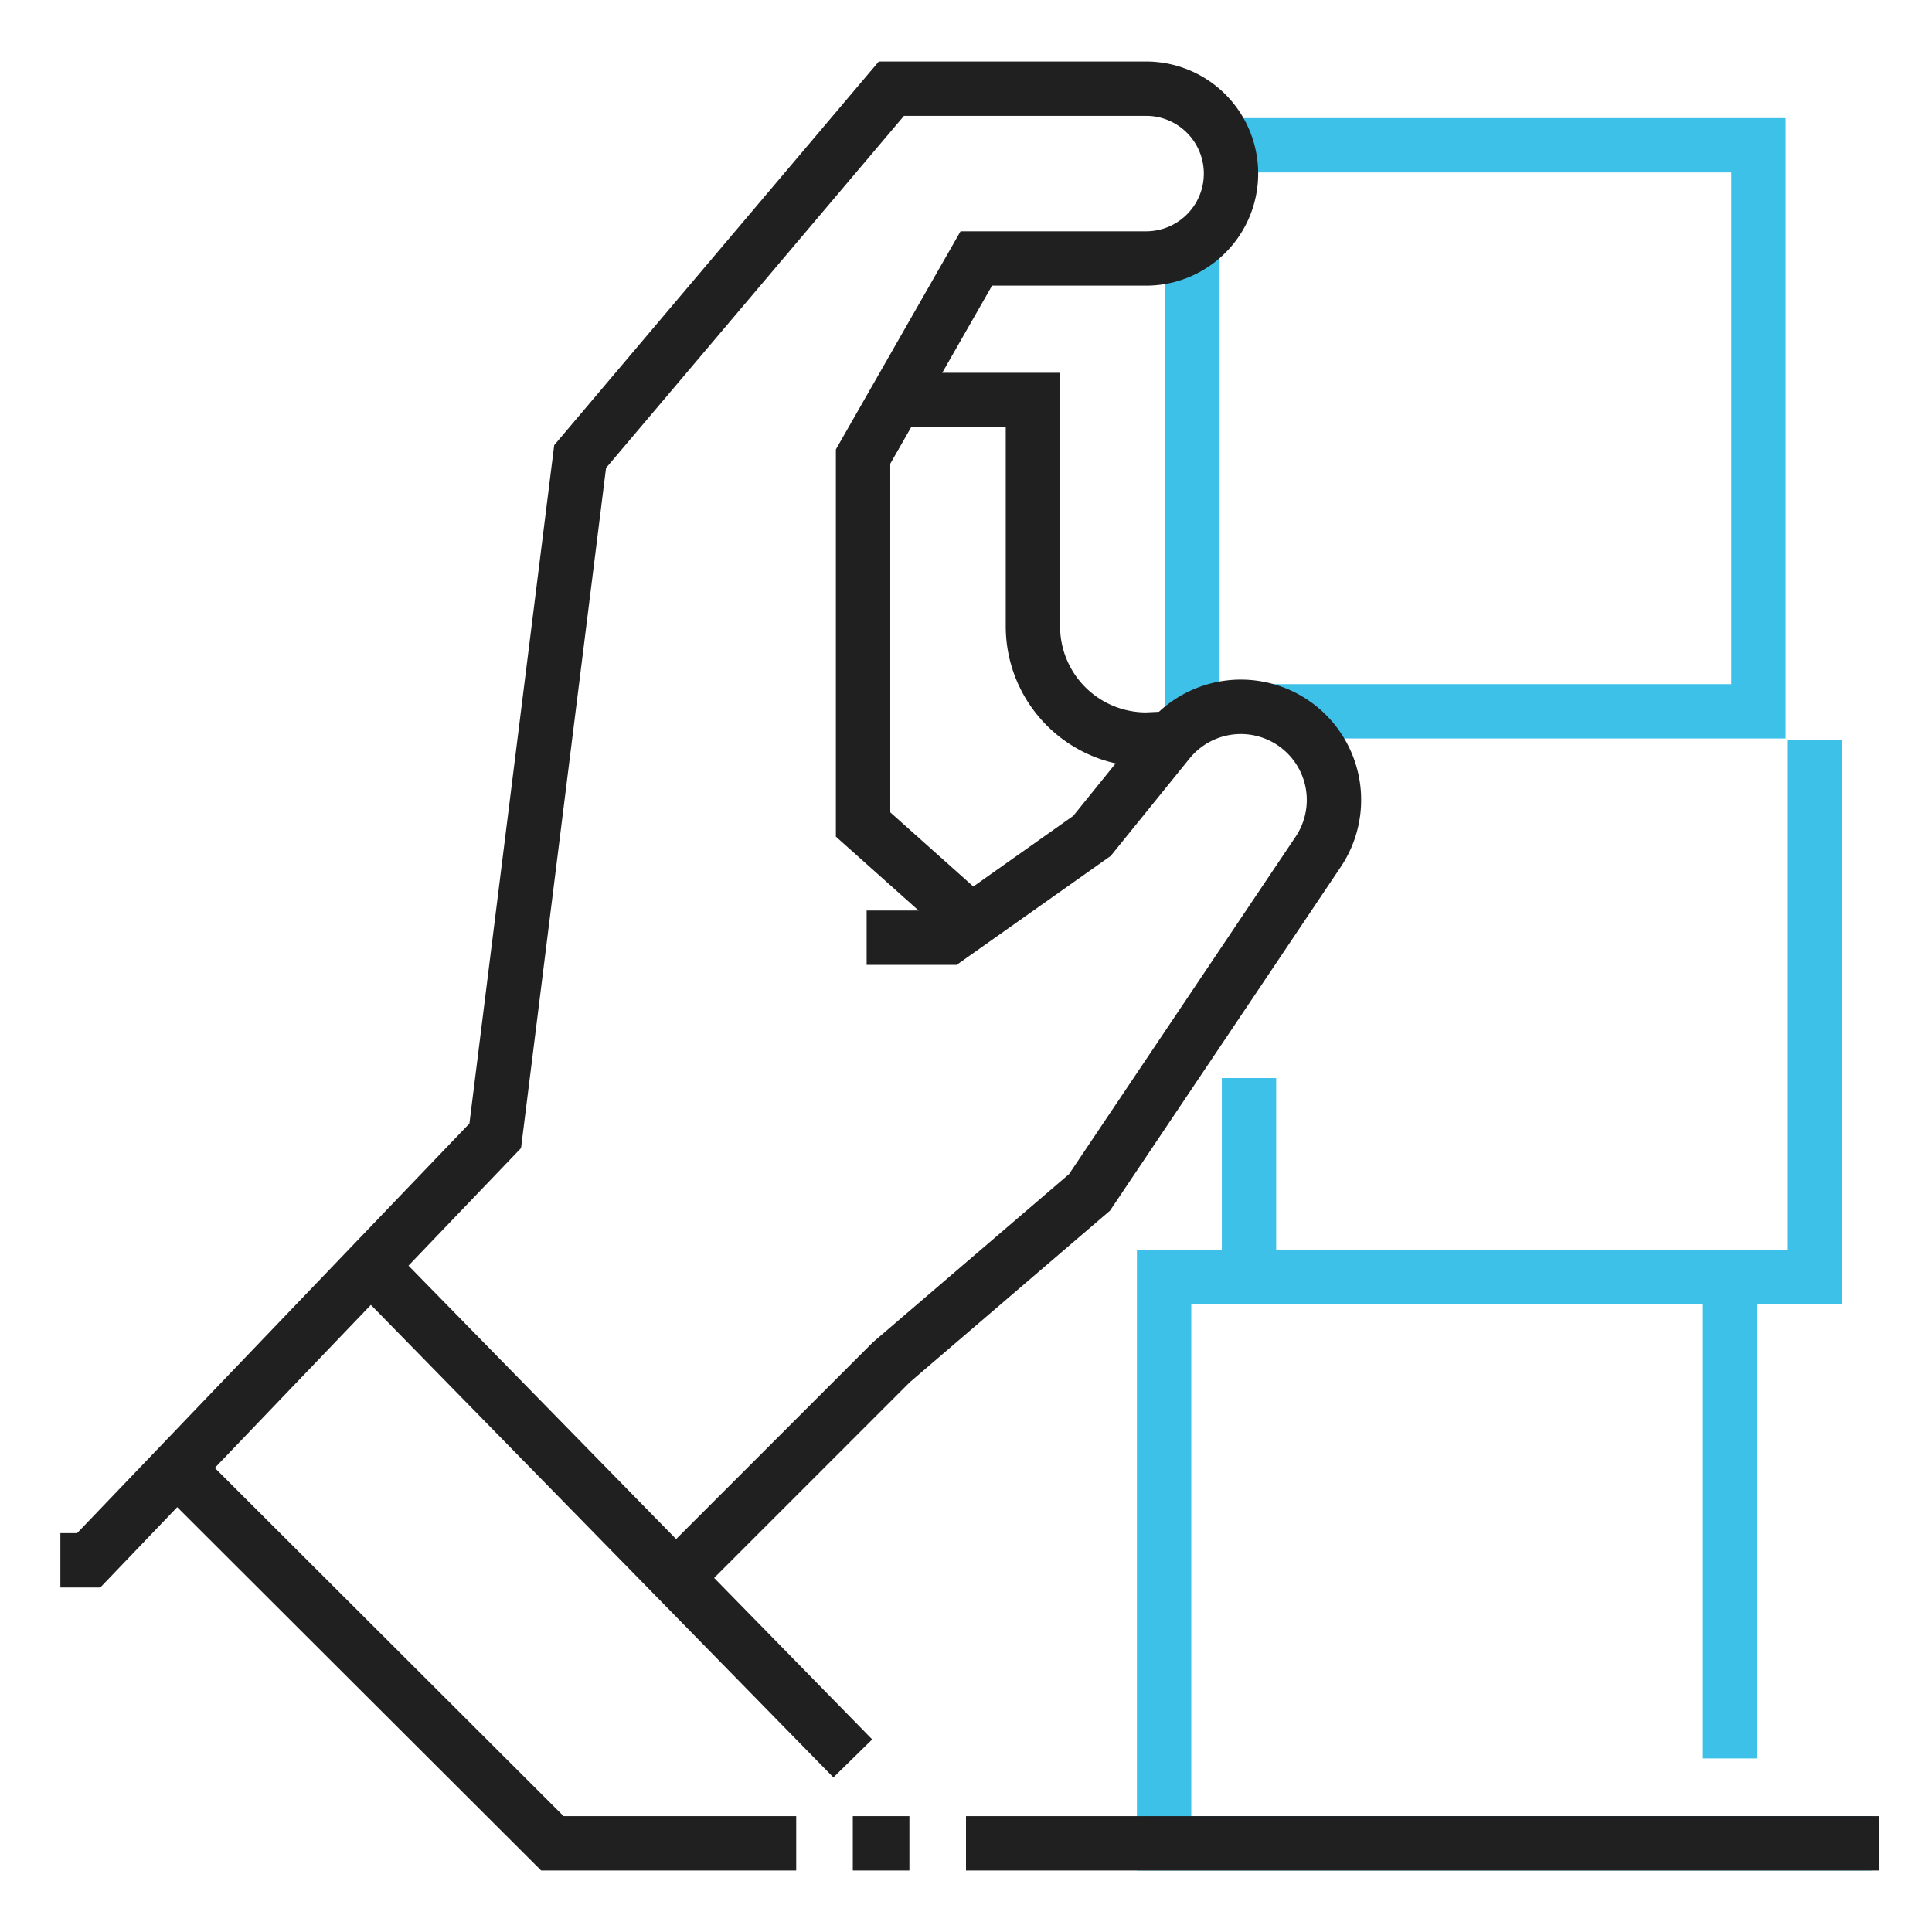
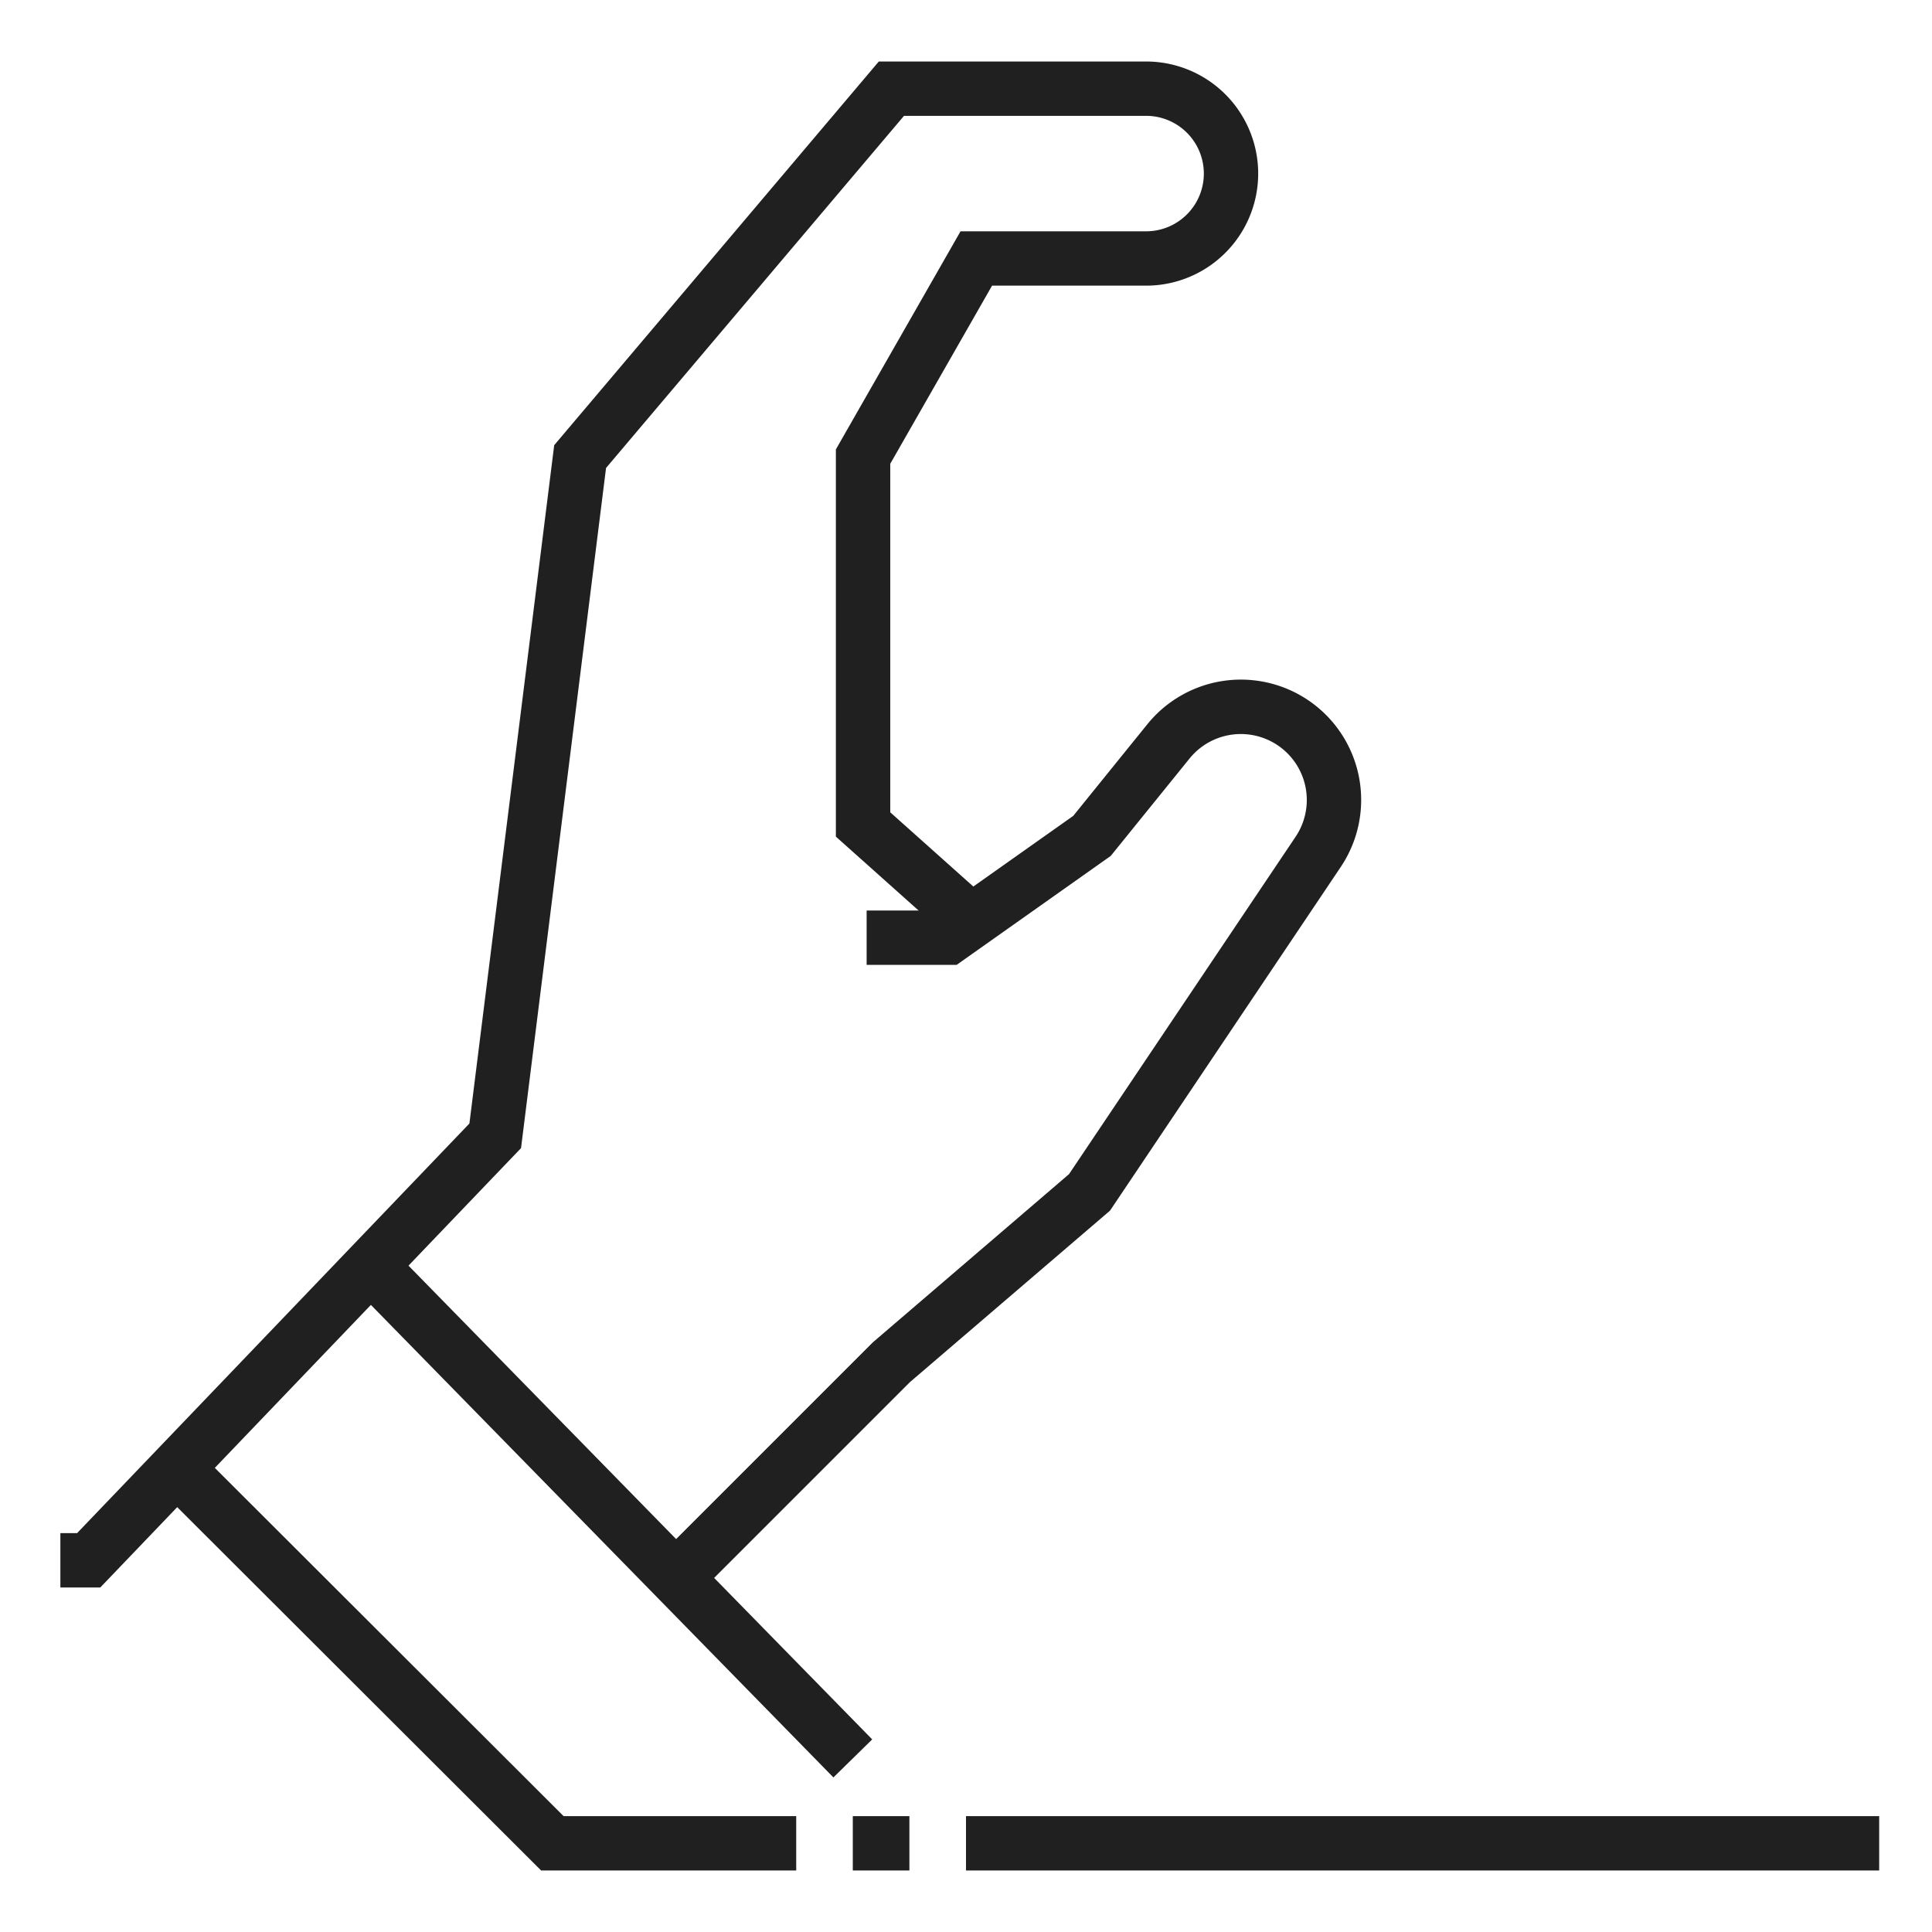
<svg xmlns="http://www.w3.org/2000/svg" width="128" height="128">
-   <path d="M124 123.925H75.325v-41.1h41.1V116.5h-3.6V86.425h-33.9v33.9H124Z" fill="#3ec1e8" />
-   <path d="M122.05 86.425h-41.1v-15h3.6v11.4h33.9V49h3.6Zm-41.25-39.3h-3.6V16.812h3.6Zm37.499 1.8h-34.3v-3.6h30.7v-33.9h-33.2v-3.6h36.8Z" fill="#3ec1e8" />
  <path d="m45.331 106.523-2.546-2.546 15.049-15.048L70.825 77.79l15.008-22.347a4.37 4.37 0 0 0-7.025-5.186l-5.219 6.45-10.209 7.218h-5.963v-3.6h4.819l8.868-6.27 4.905-6.065a7.97 7.97 0 0 1 12.813 9.457L73.541 80.208 60.282 91.572Z" fill="#202020" />
-   <path d="M75.974 50.8h-.041a9.311 9.311 0 0 1-9.3-9.3V28.3h-7.575v-3.6h11.175v16.8a5.707 5.707 0 0 0 5.661 5.7l1.675-.077.165 3.6Z" fill="#202020" />
  <path d="M6.644 105.175H4v-3.6h1.106L31.1 74.435l5.617-44.94 21.506-25.42h17.71a7.425 7.425 0 1 1 0 14.85H65.727l-6.745 11.8v23.094l7.446 6.65-2.4 2.685-8.649-7.724V29.775l8.259-14.45h12.294a3.825 3.825 0 1 0 0-7.65h-16.04l-19.74 23.329-5.632 45.061Z" fill="#202020" />
  <path d="M55.215 117.759 23.729 85.591l2.572-2.518 31.485 32.167Zm-2.464 6.166h-16.9l-24.94-24.901 2.544-2.548 23.887 23.849h15.409Zm7.499 0H56.5v-3.6h3.75Zm64.25 0H64v-3.6h60.5Z" fill="#202020" />
</svg>